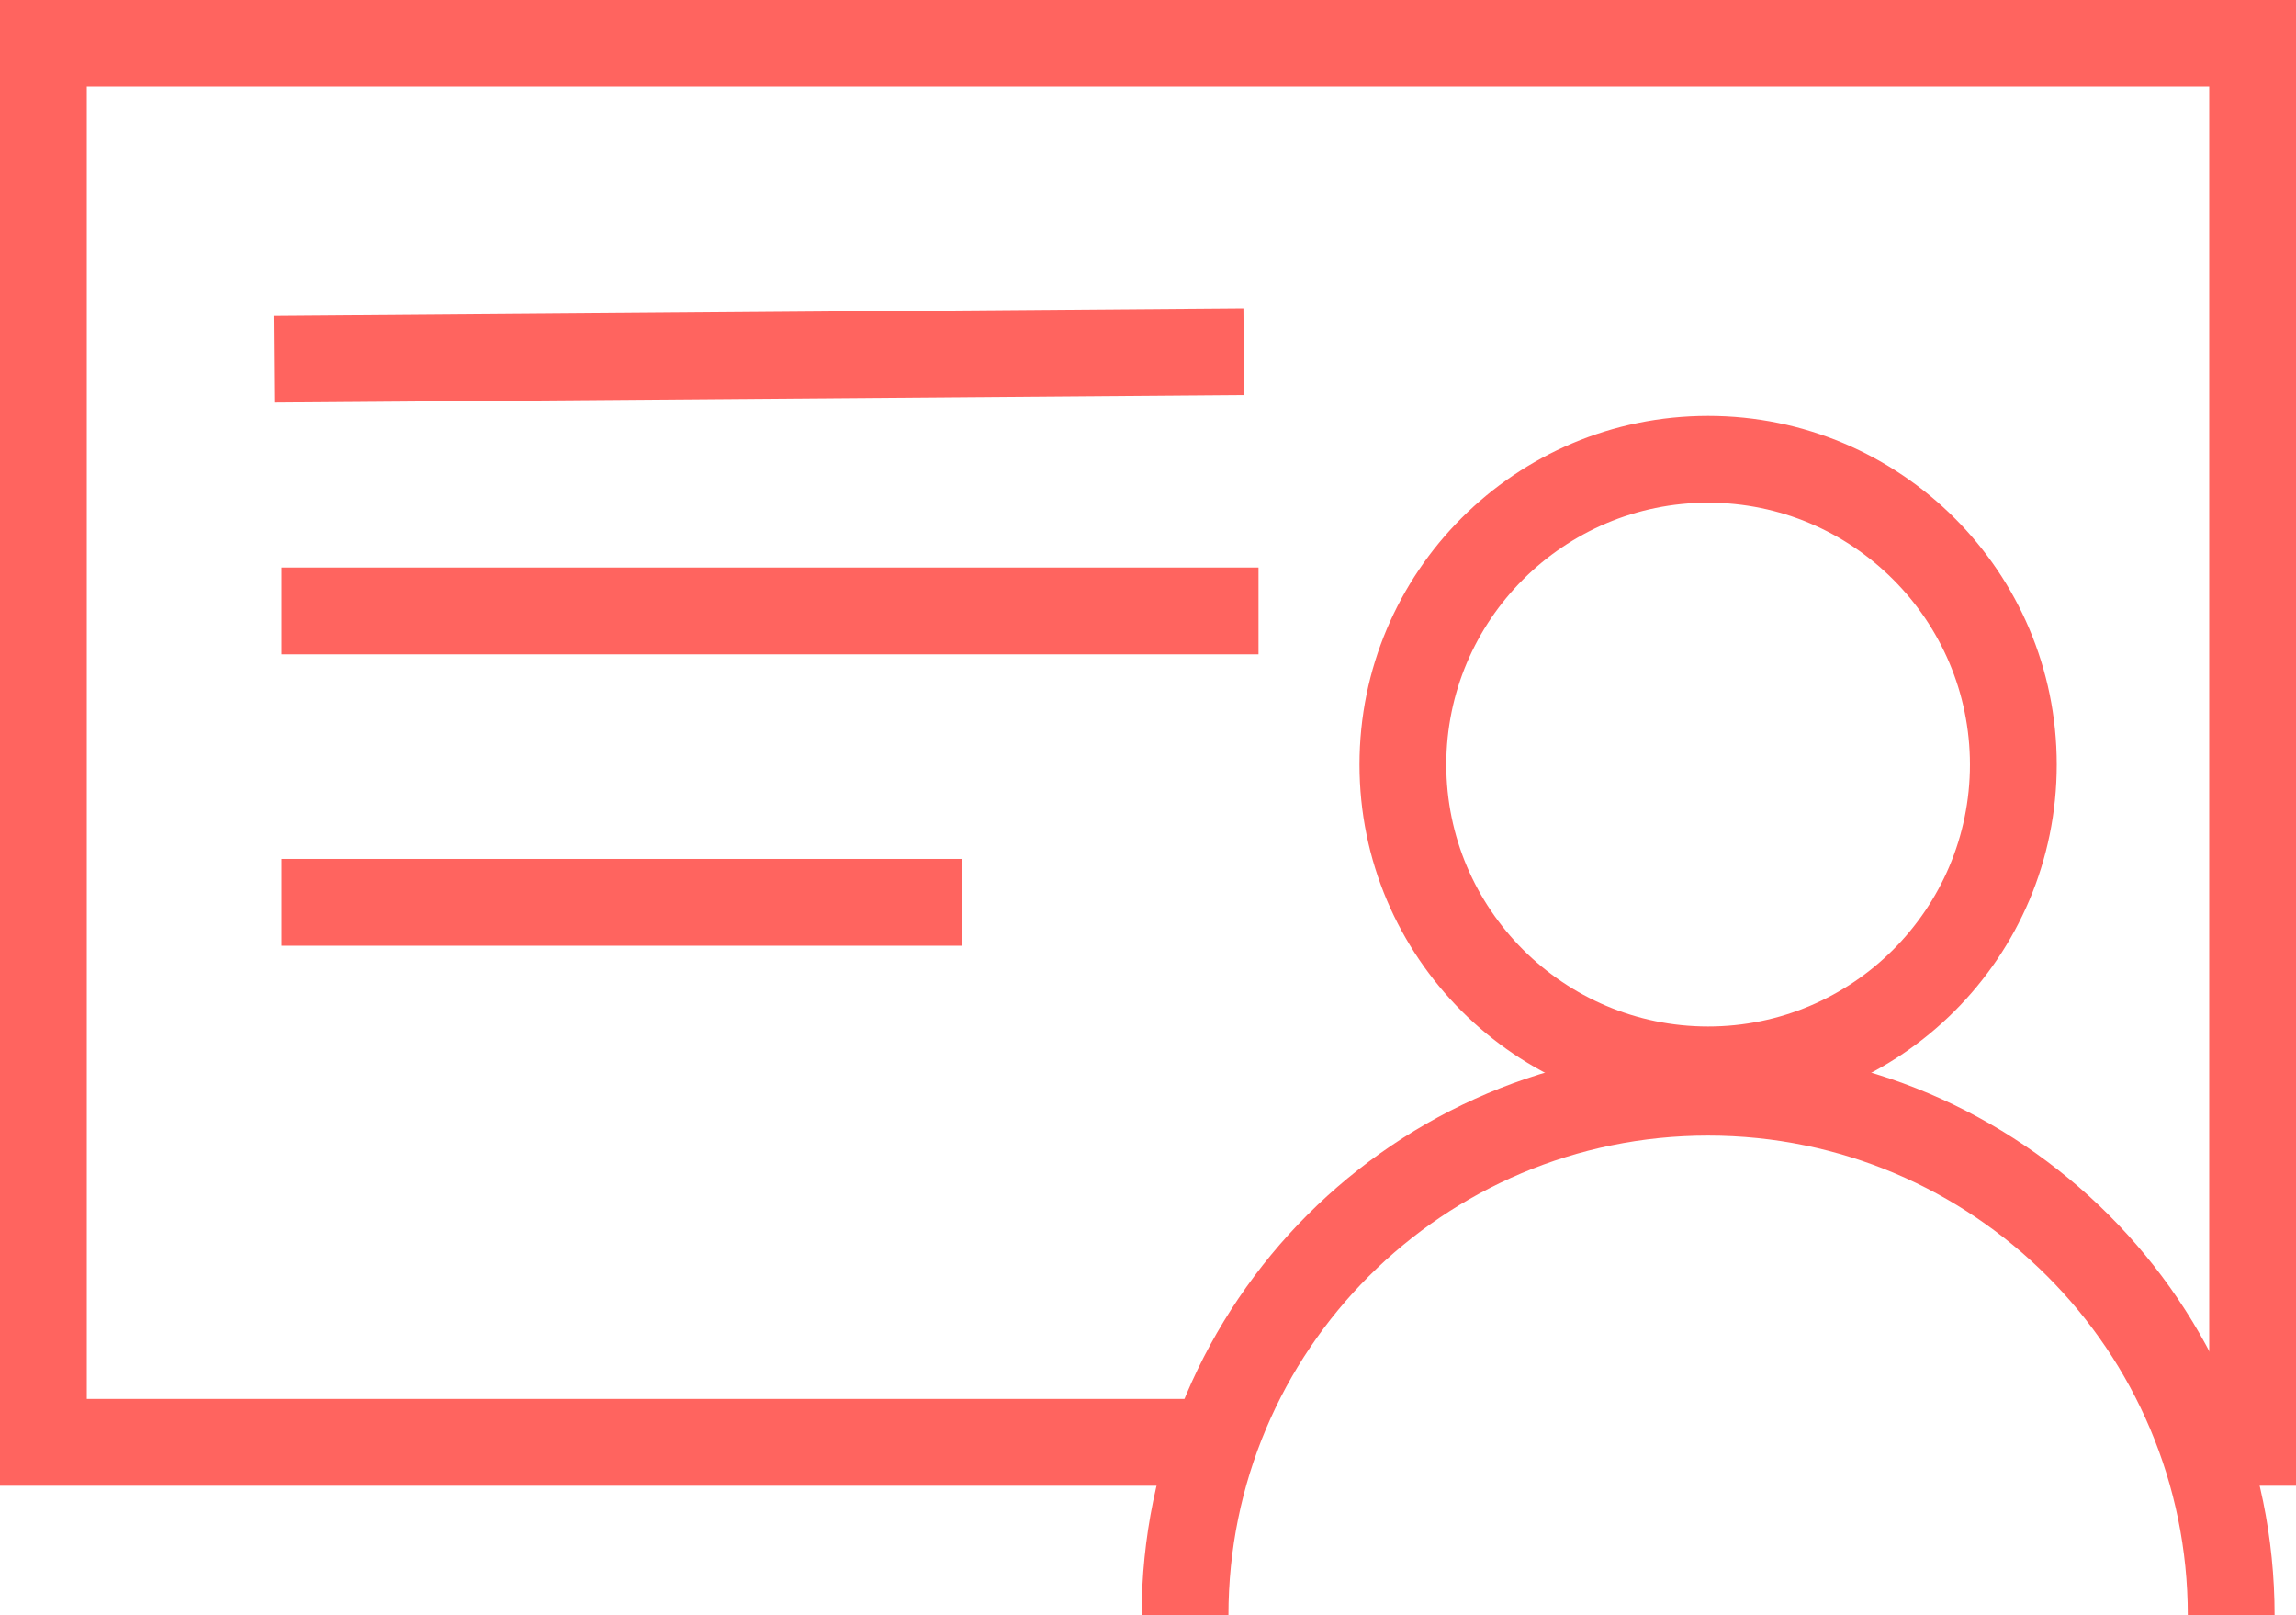
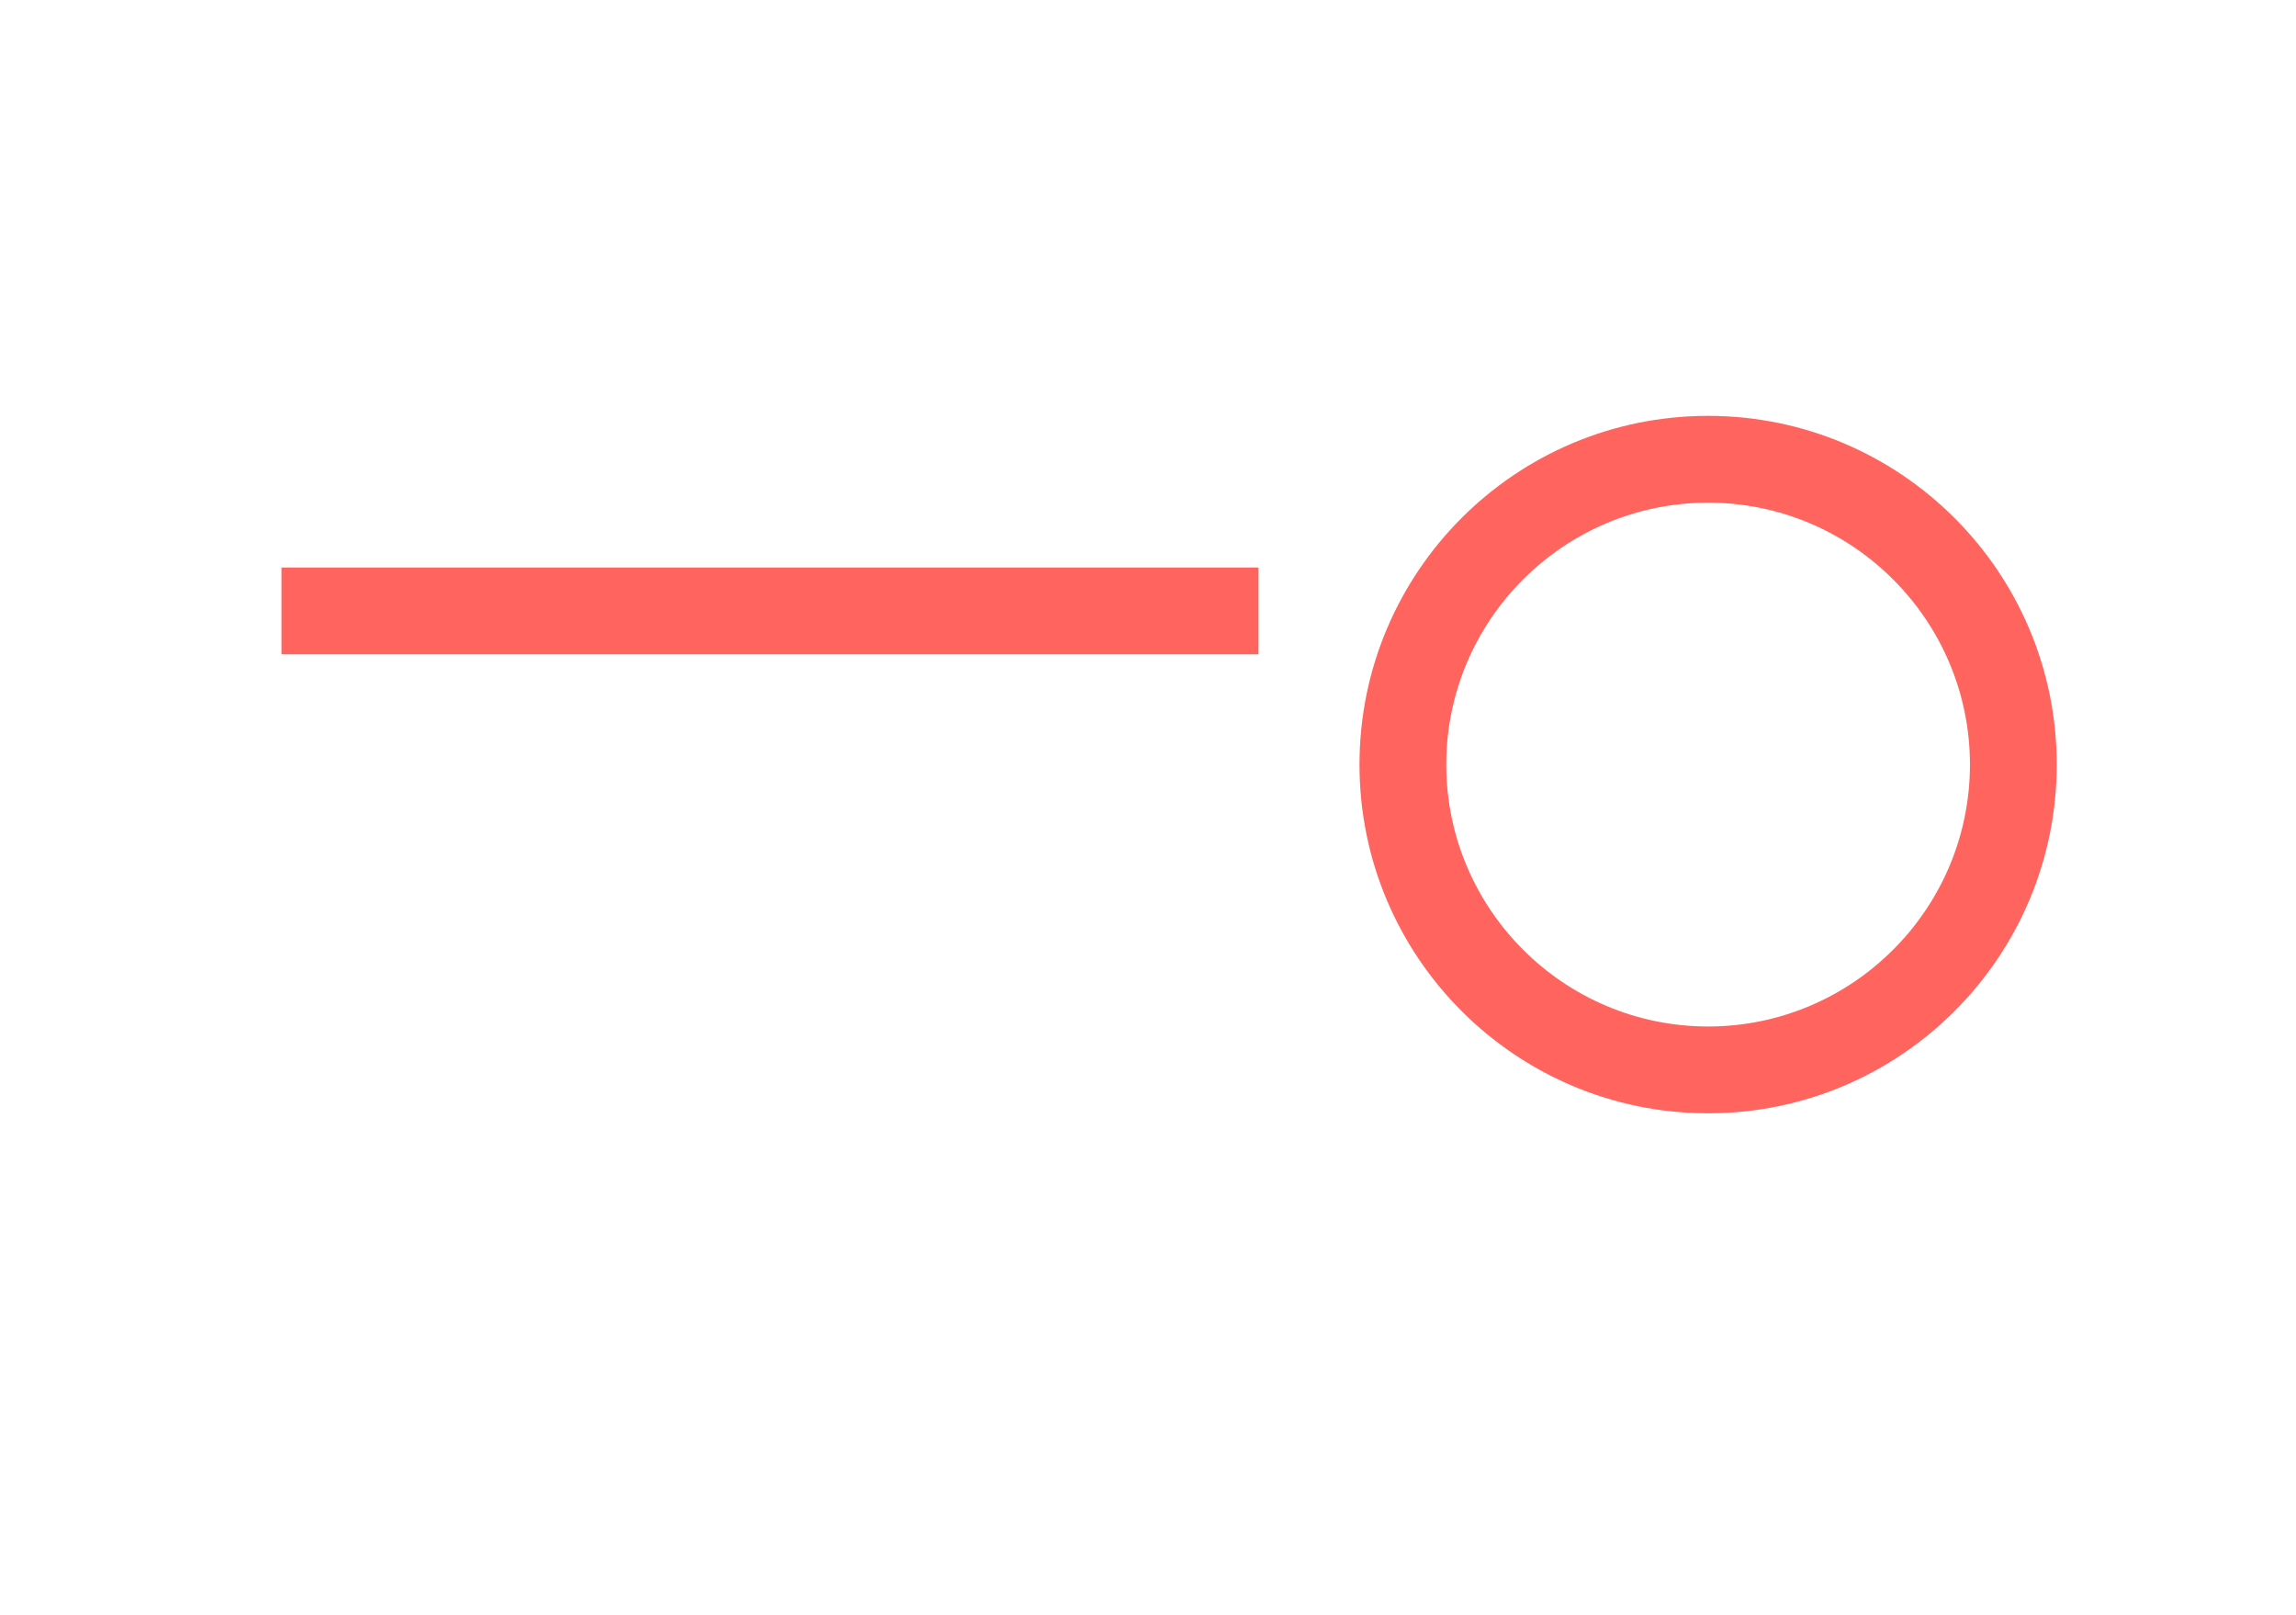
<svg xmlns="http://www.w3.org/2000/svg" id="Calque_2" viewBox="0 0 79.36 55.82">
  <defs>
    <style>.cls-1{fill:none;stroke:#ff645f;stroke-miterlimit:10;stroke-width:3px;}.cls-2{fill:#ff645f;}</style>
  </defs>
  <g id="_Calque_">
    <g>
      <g>
        <path class="cls-2" d="M59.04,17.37c4.99,0,9.05,4.06,9.05,9.05s-4.06,9.05-9.05,9.05-9.05-4.06-9.05-9.05,4.06-9.05,9.05-9.05m0-3c-6.66,0-12.05,5.4-12.05,12.05s5.4,12.05,12.05,12.05,12.05-5.4,12.05-12.05-5.4-12.05-12.05-12.05h0Z" />
-         <path class="cls-1" d="M40.96,55.82c0-9.99,8.1-18.08,18.08-18.08s18.08,8.1,18.08,18.08" />
      </g>
-       <polyline class="cls-1" points="40.96 49.84 1.5 49.84 1.5 1.5 77.86 1.5 77.86 32.98 77.86 49.84 75.39 49.84" />
-       <line class="cls-1" x1="9.47" y1="12.41" x2="42.99" y2="12.15" />
      <line class="cls-1" x1="9.73" y1="21.11" x2="43.5" y2="21.11" />
-       <line class="cls-1" x1="9.73" y1="31.18" x2="33.26" y2="31.18" />
    </g>
  </g>
</svg>